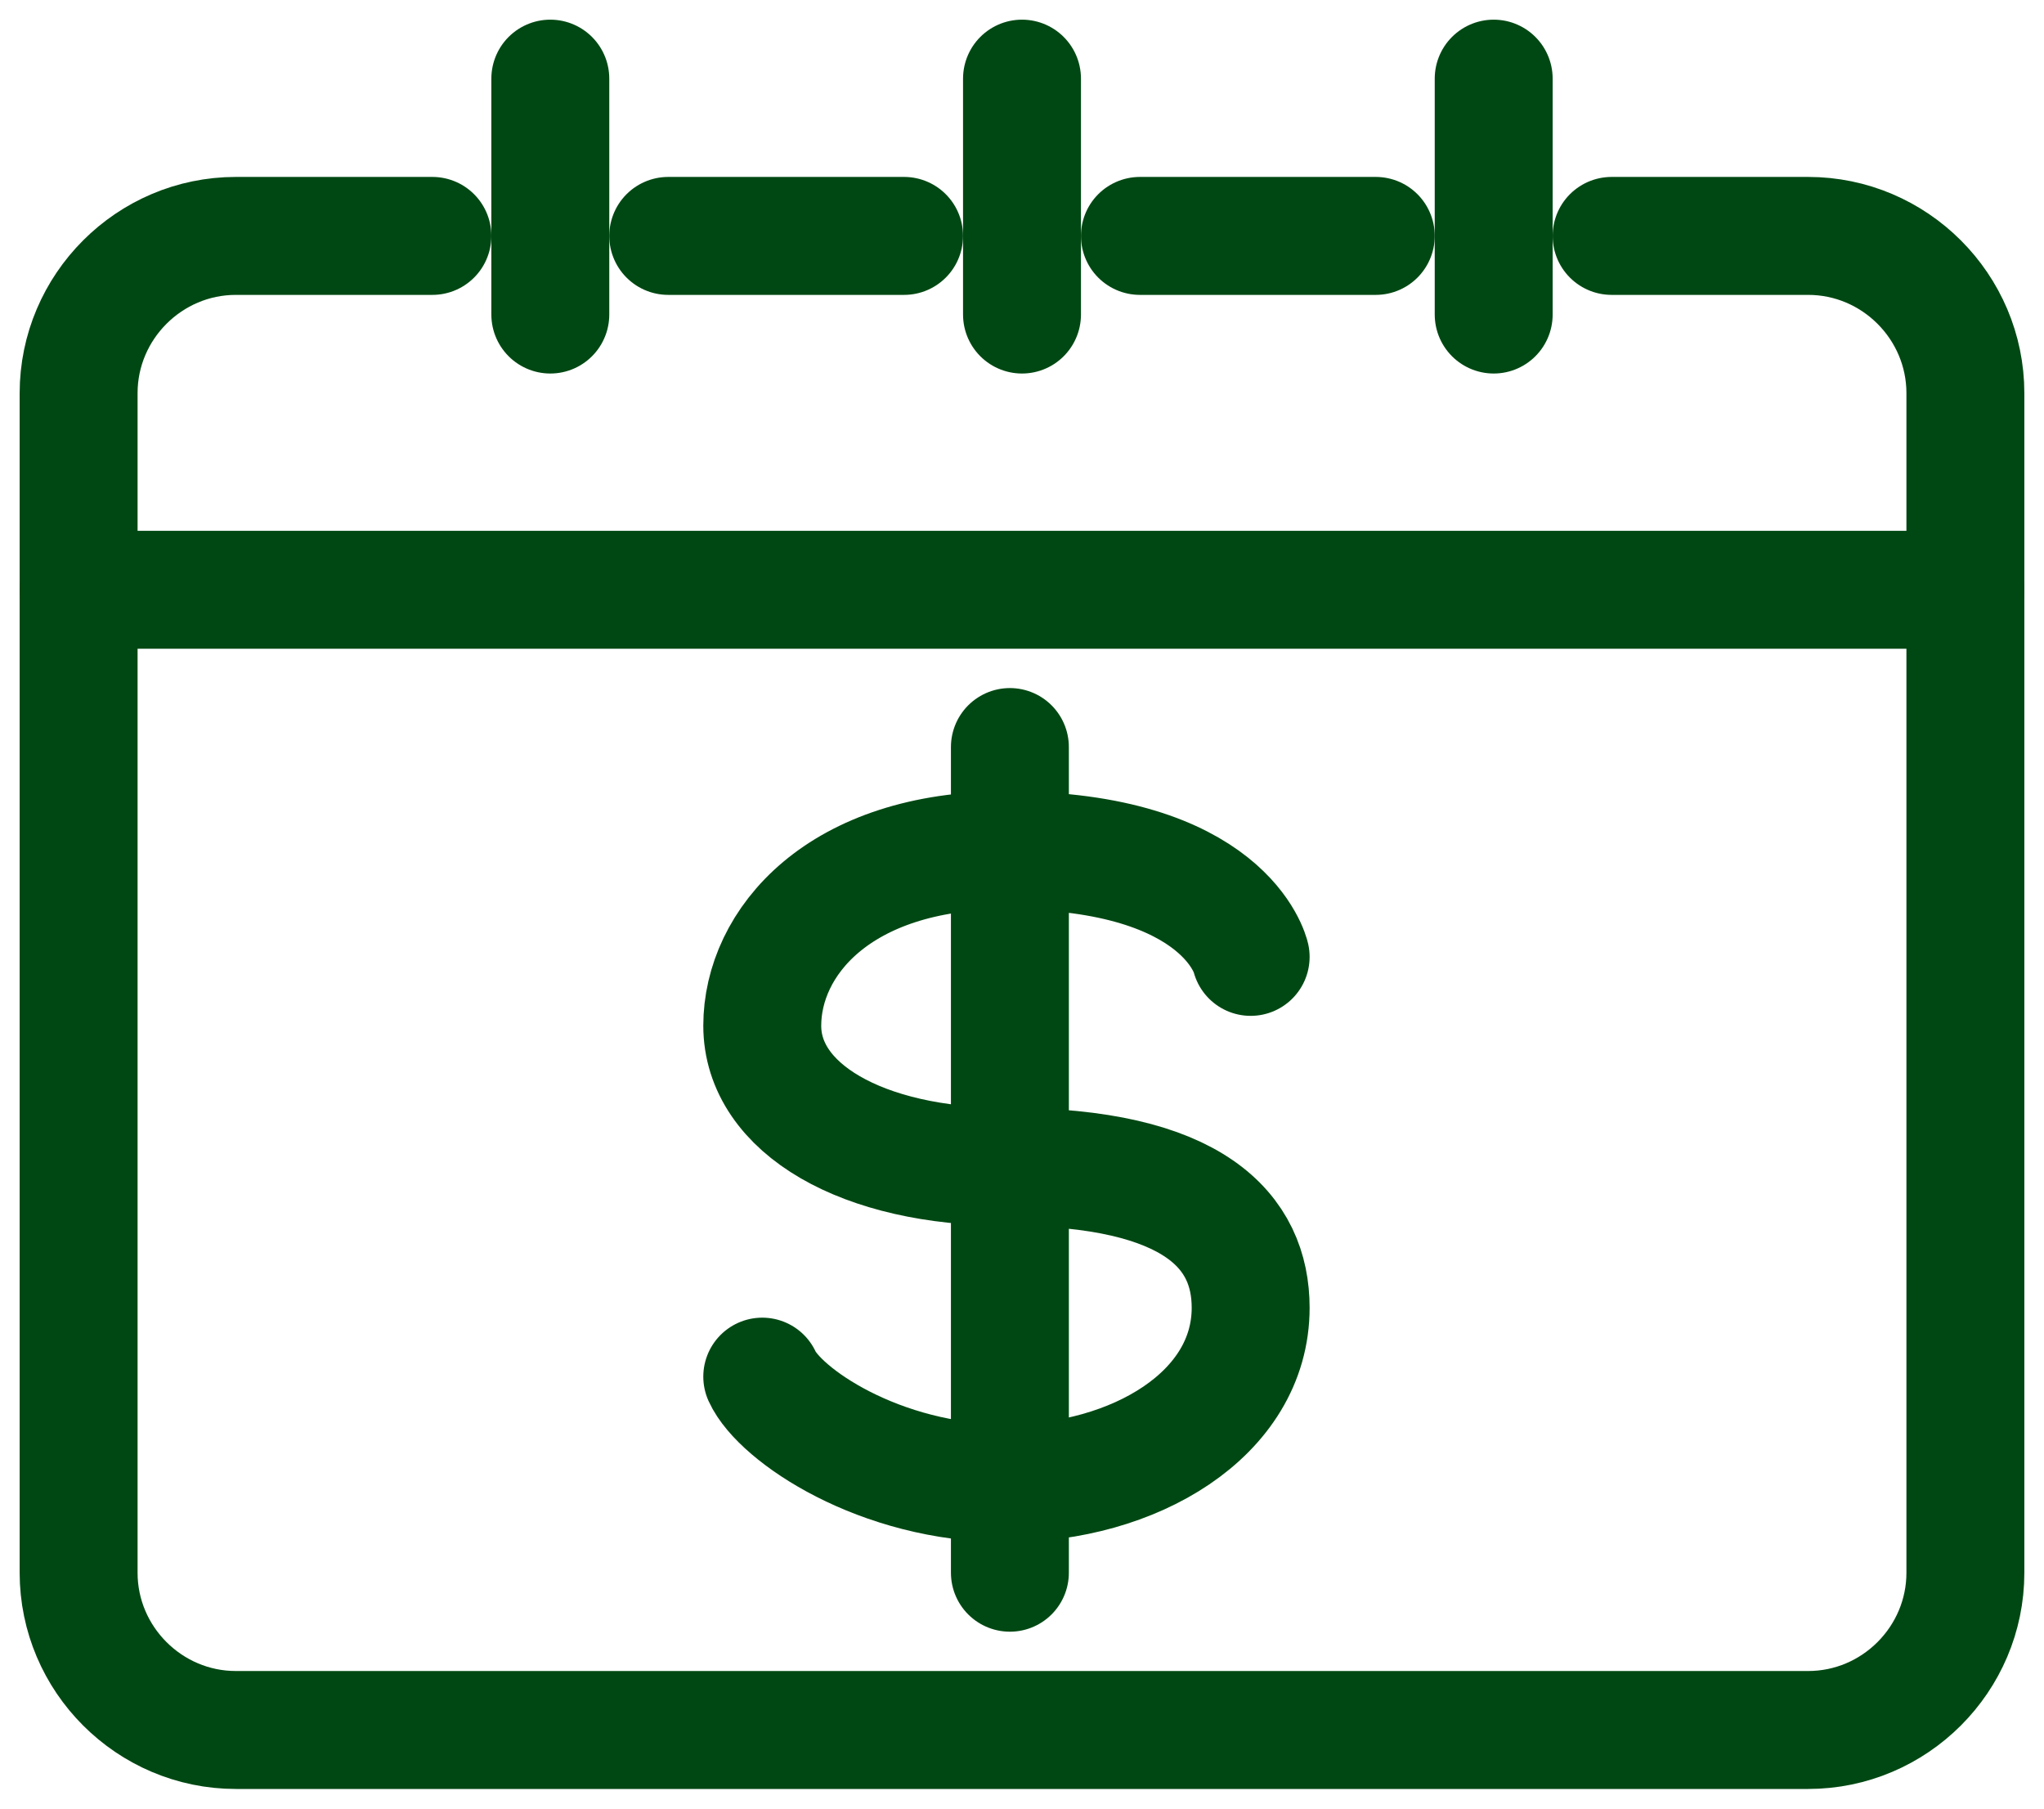
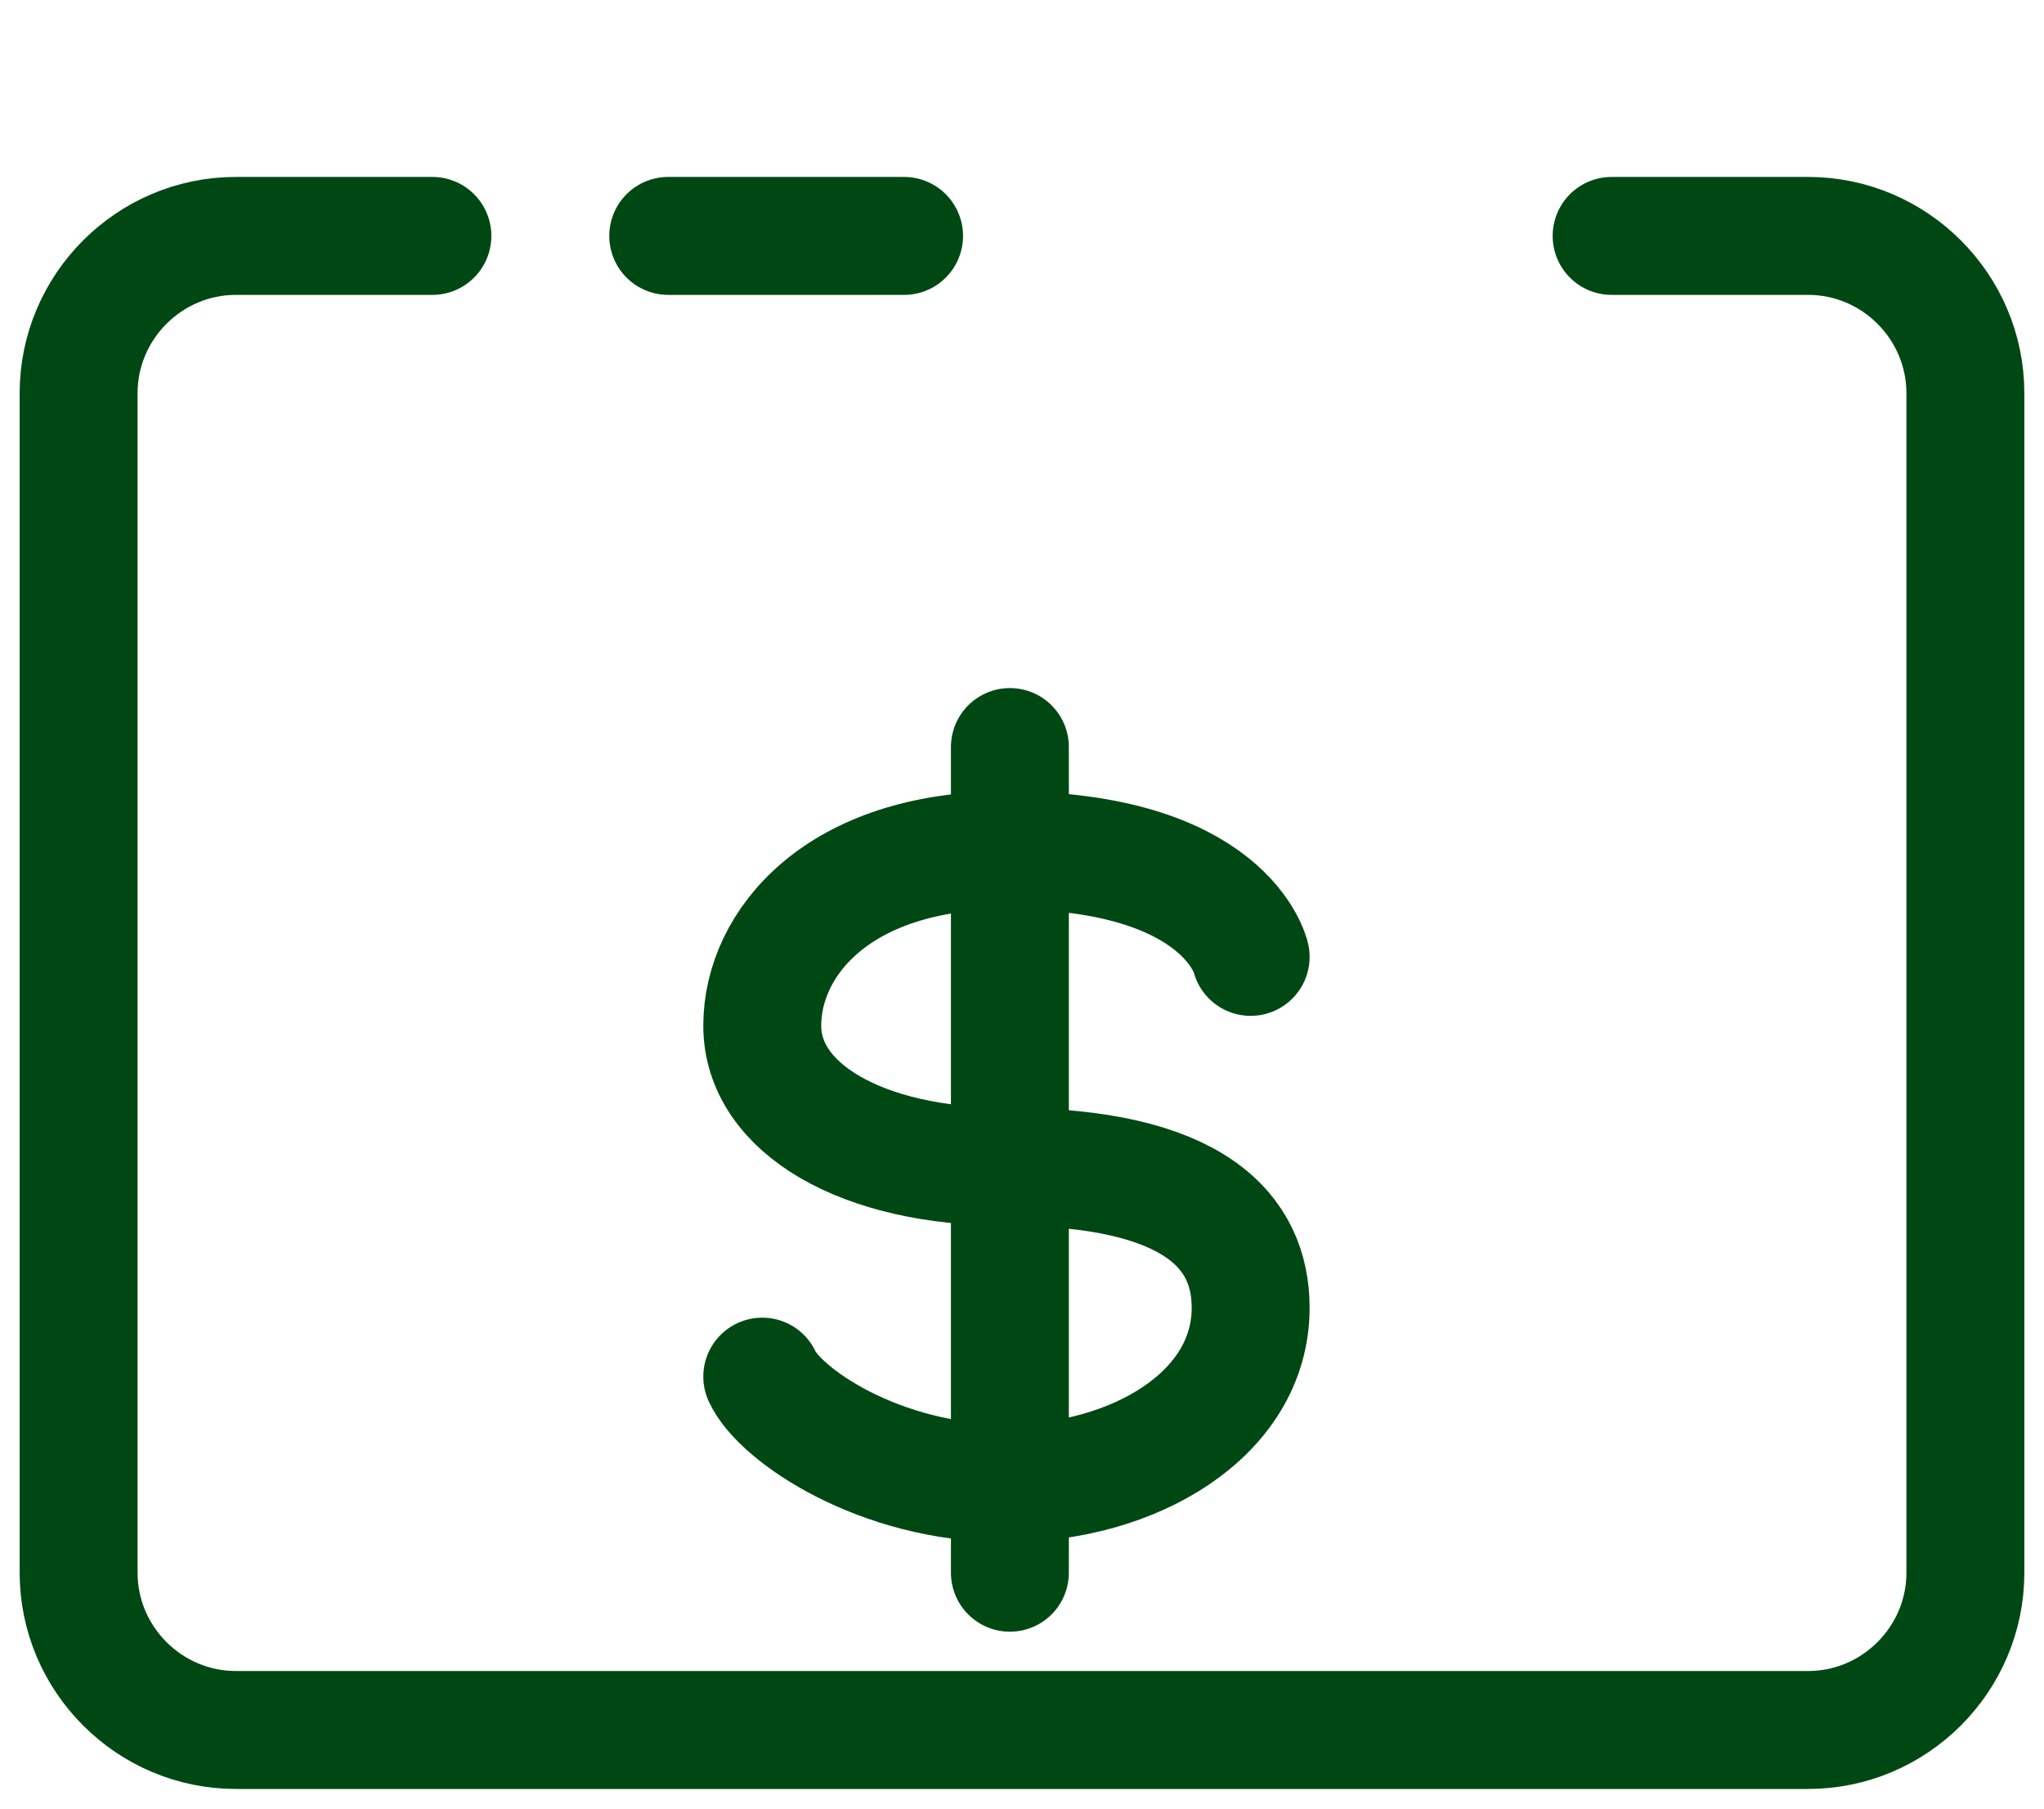
<svg xmlns="http://www.w3.org/2000/svg" width="52px" height="46px" viewBox="0 0 52 46" version="1.1">
  <title>Group</title>
  <g id="Page-1" stroke="none" stroke-width="1" fill="none" fill-rule="evenodd" stroke-linecap="round" stroke-linejoin="round">
    <g id="Group" transform="translate(2, 2)" stroke="#004813" stroke-width="3">
-       <line x1="27" y1="4" x2="33" y2="4" id="Path" />
      <line x1="15" y1="4" x2="21" y2="4" id="Path" />
      <path d="M39,4 L44,4 C46.2,4 48,5.8 48,8 L48,38 C48,40.2 46.2,42 44,42 L4,42 C1.8,42 0,40.2 0,38 L0,8 C0,5.8 1.8,4 4,4 L9,4" id="Path" />
-       <line x1="24" y1="6" x2="24" y2="0" id="Path" />
-       <line x1="12" y1="6" x2="12" y2="0" id="Path" />
-       <line x1="36" y1="6" x2="36" y2="0" id="Path" />
-       <line x1="0" y1="13" x2="48" y2="13" id="Path" />
      <path d="M29.817,22.337 C29.817,22.337 29.204,19.625 23.604,19.625 C19.317,19.625 17.392,21.988 17.392,24.087 C17.392,26.188 19.929,27.675 23.604,27.675 C28.417,27.675 29.817,29.337 29.817,31.262 C29.817,33.975 26.842,35.725 23.604,35.725 C20.367,35.725 17.829,33.975 17.392,33.013" id="Path" />
      <line x1="23.692" y1="17" x2="23.692" y2="38" id="Path" />
    </g>
  </g>
</svg>